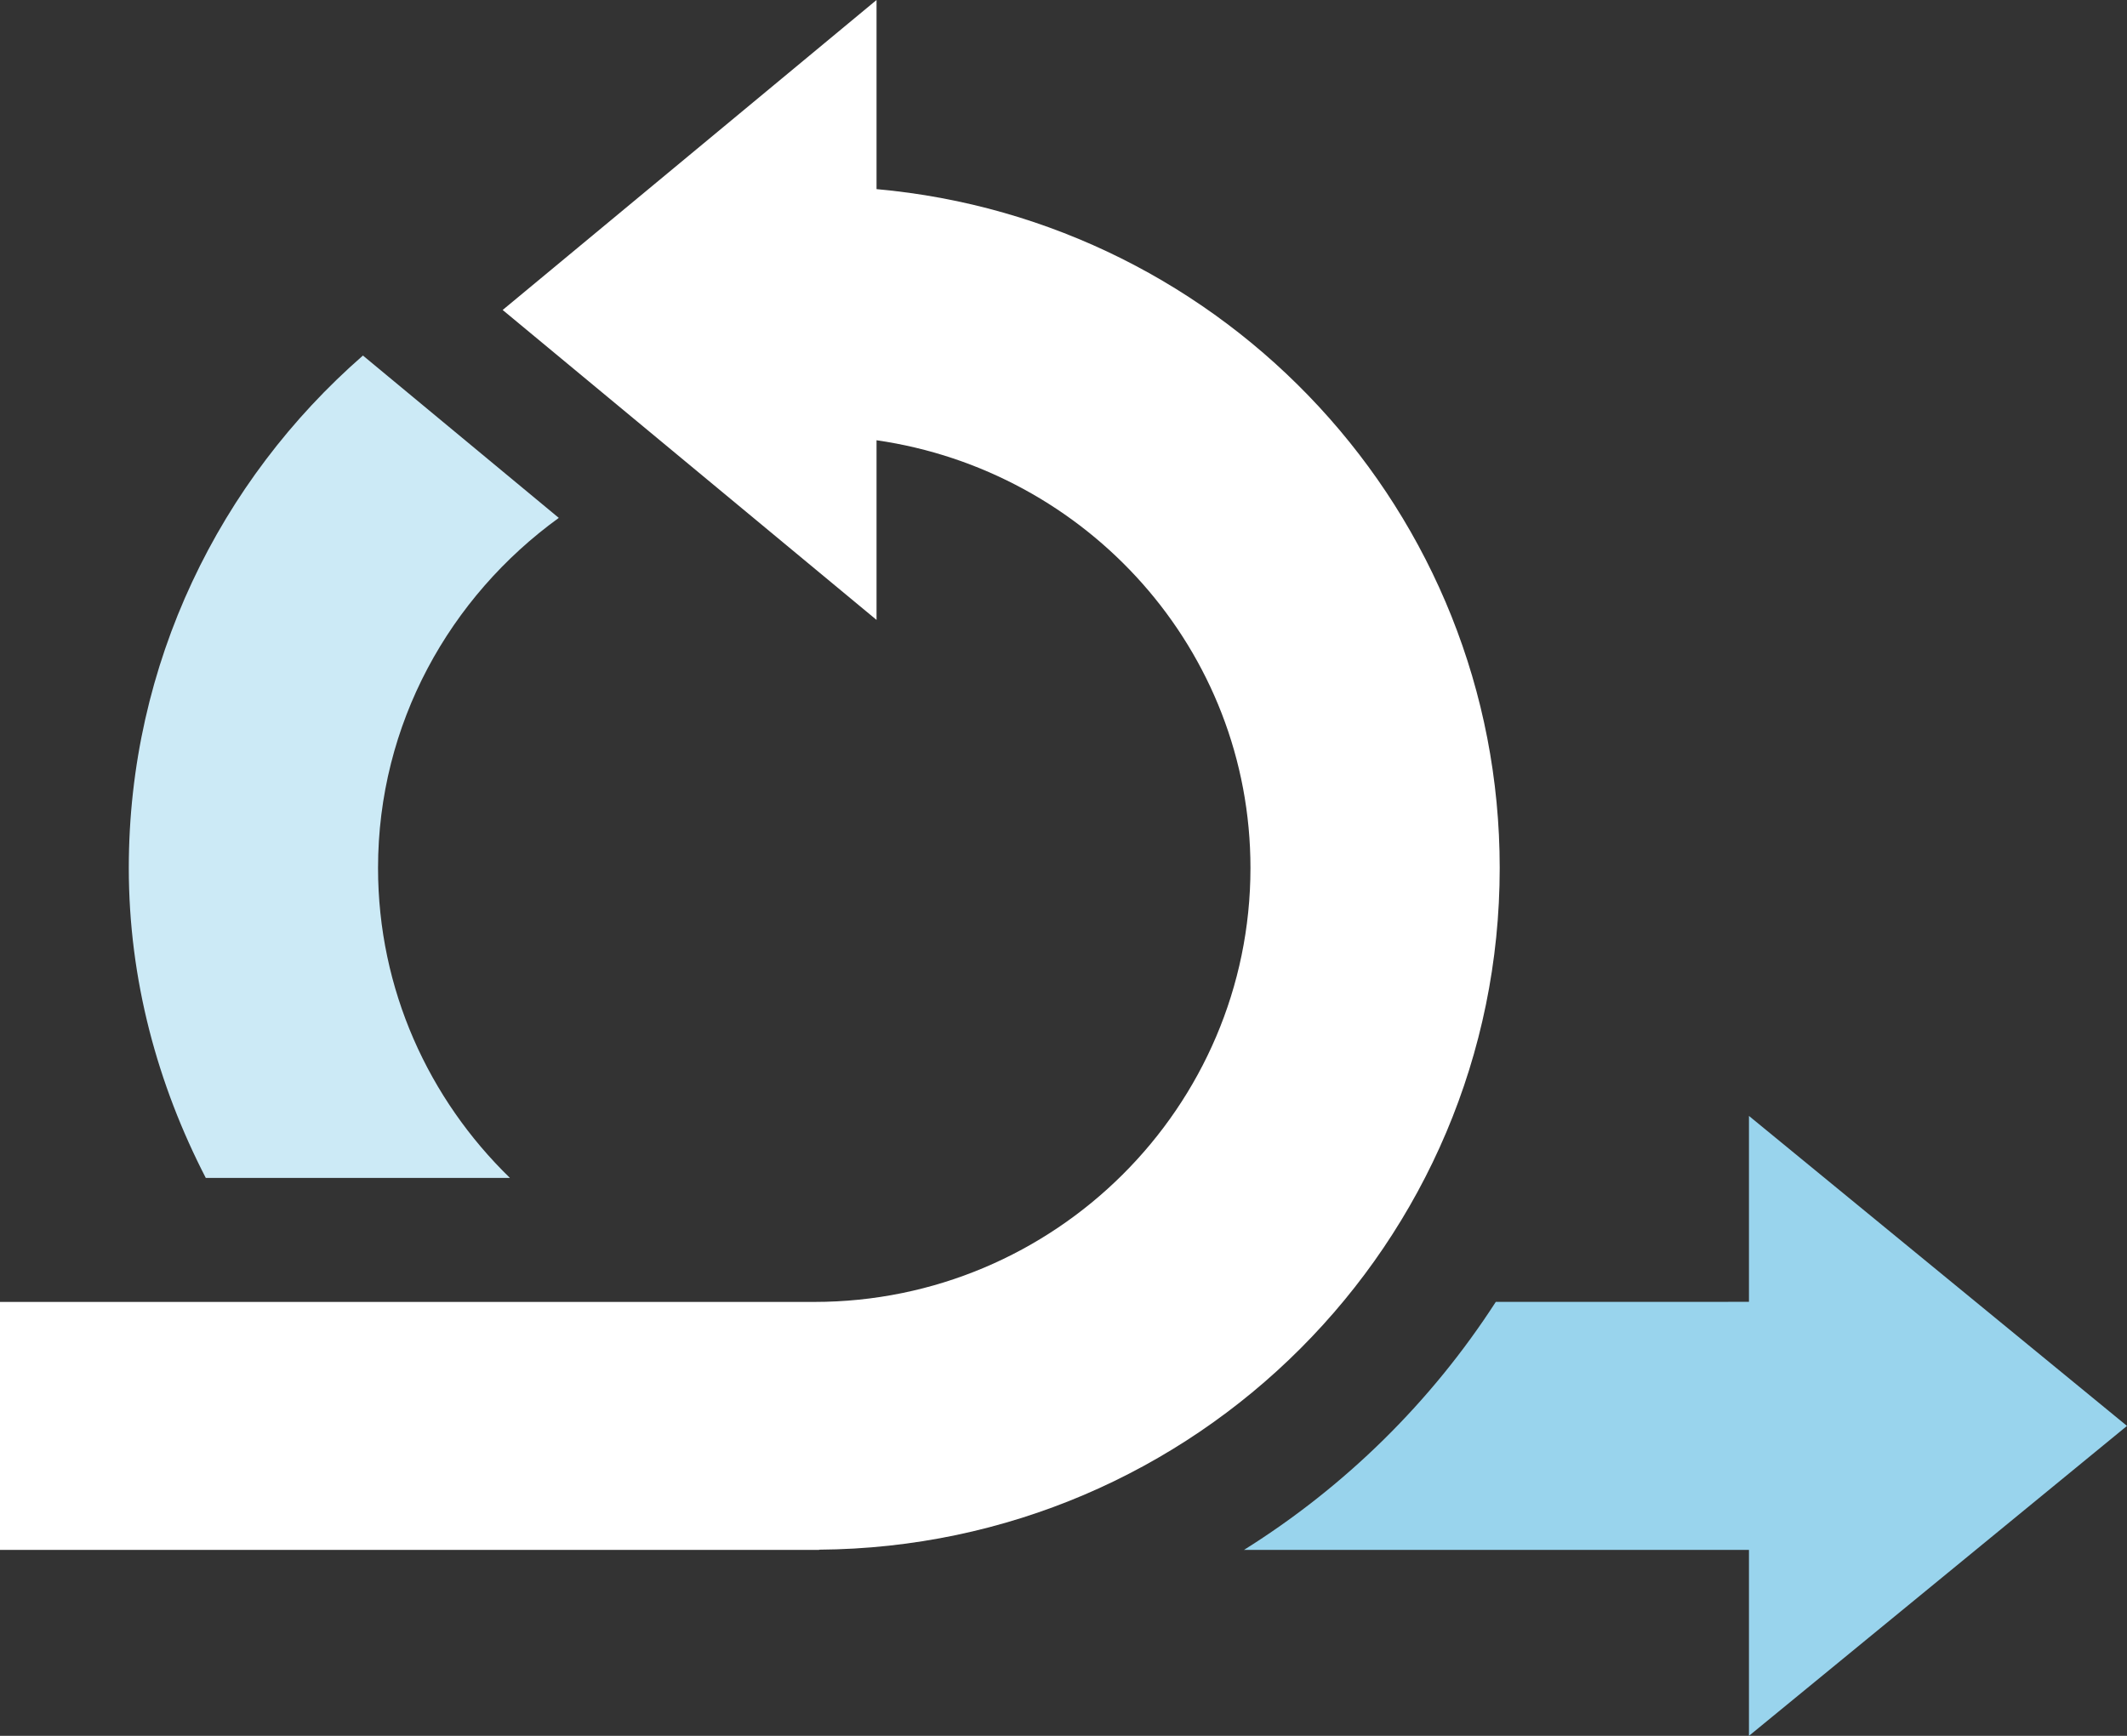
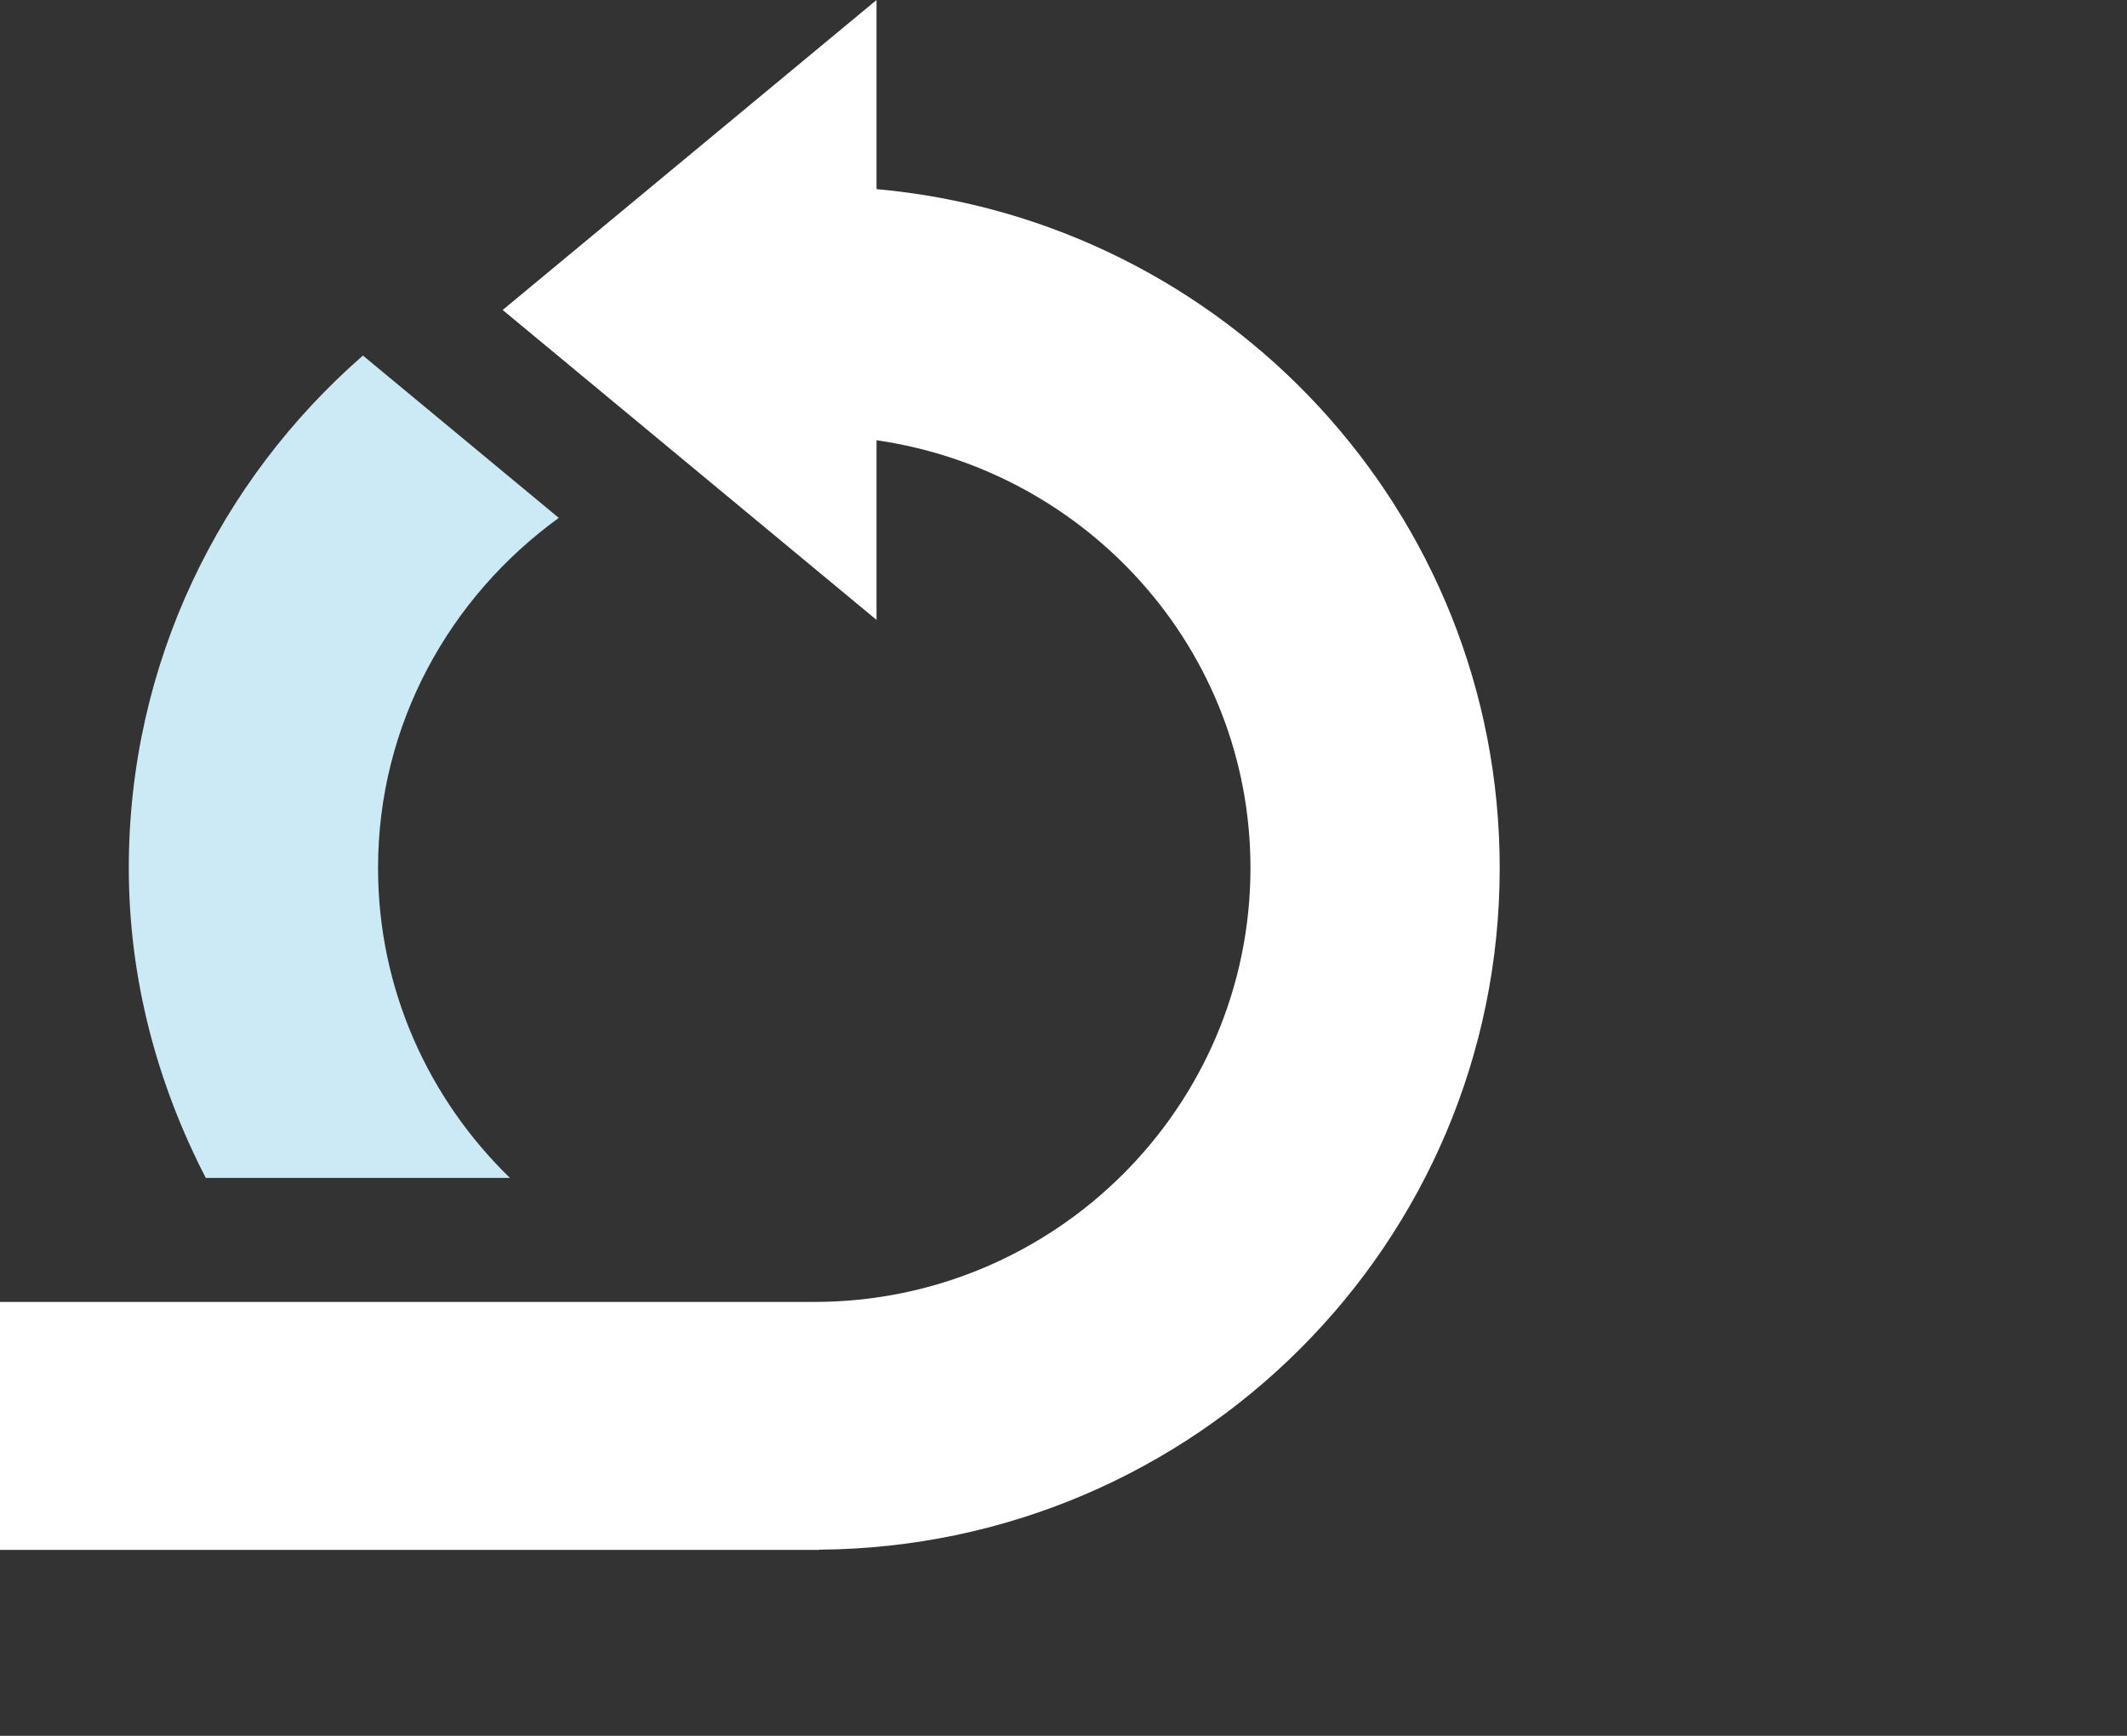
<svg xmlns="http://www.w3.org/2000/svg" width="49" height="40" viewBox="0 0 49 40" fill="none">
  <rect x="0" y="0" width="49" height="40" fill="#333333" stroke="none" />
-   <path d="M40.291 29.999L34.459 30C32.971 32.305 30.989 34.256 28.658 35.715H40.291V40L49 32.858L40.291 25.715V29.999Z" fill="#99D4ED" />
  <path d="M18.867 35.71C27.537 35.651 34.549 28.643 34.549 20.001C34.549 11.804 28.241 5.081 20.193 4.358V0L11.58 7.143L20.193 14.285V10.145C25.05 10.845 28.807 14.976 28.807 20.001C28.807 25.514 24.298 30.001 18.758 30.001H0V35.715H18.873C18.87 35.714 18.87 35.712 18.867 35.71Z" fill="white" />
  <path d="M11.748 27.144C9.878 25.327 8.709 22.801 8.709 20.001C8.709 16.681 10.361 13.754 12.873 11.934L8.361 8.193C5.061 11.074 2.967 15.29 2.967 20.001C2.967 22.583 3.633 24.996 4.741 27.144H11.748Z" fill="#CCEAF6" />
</svg>